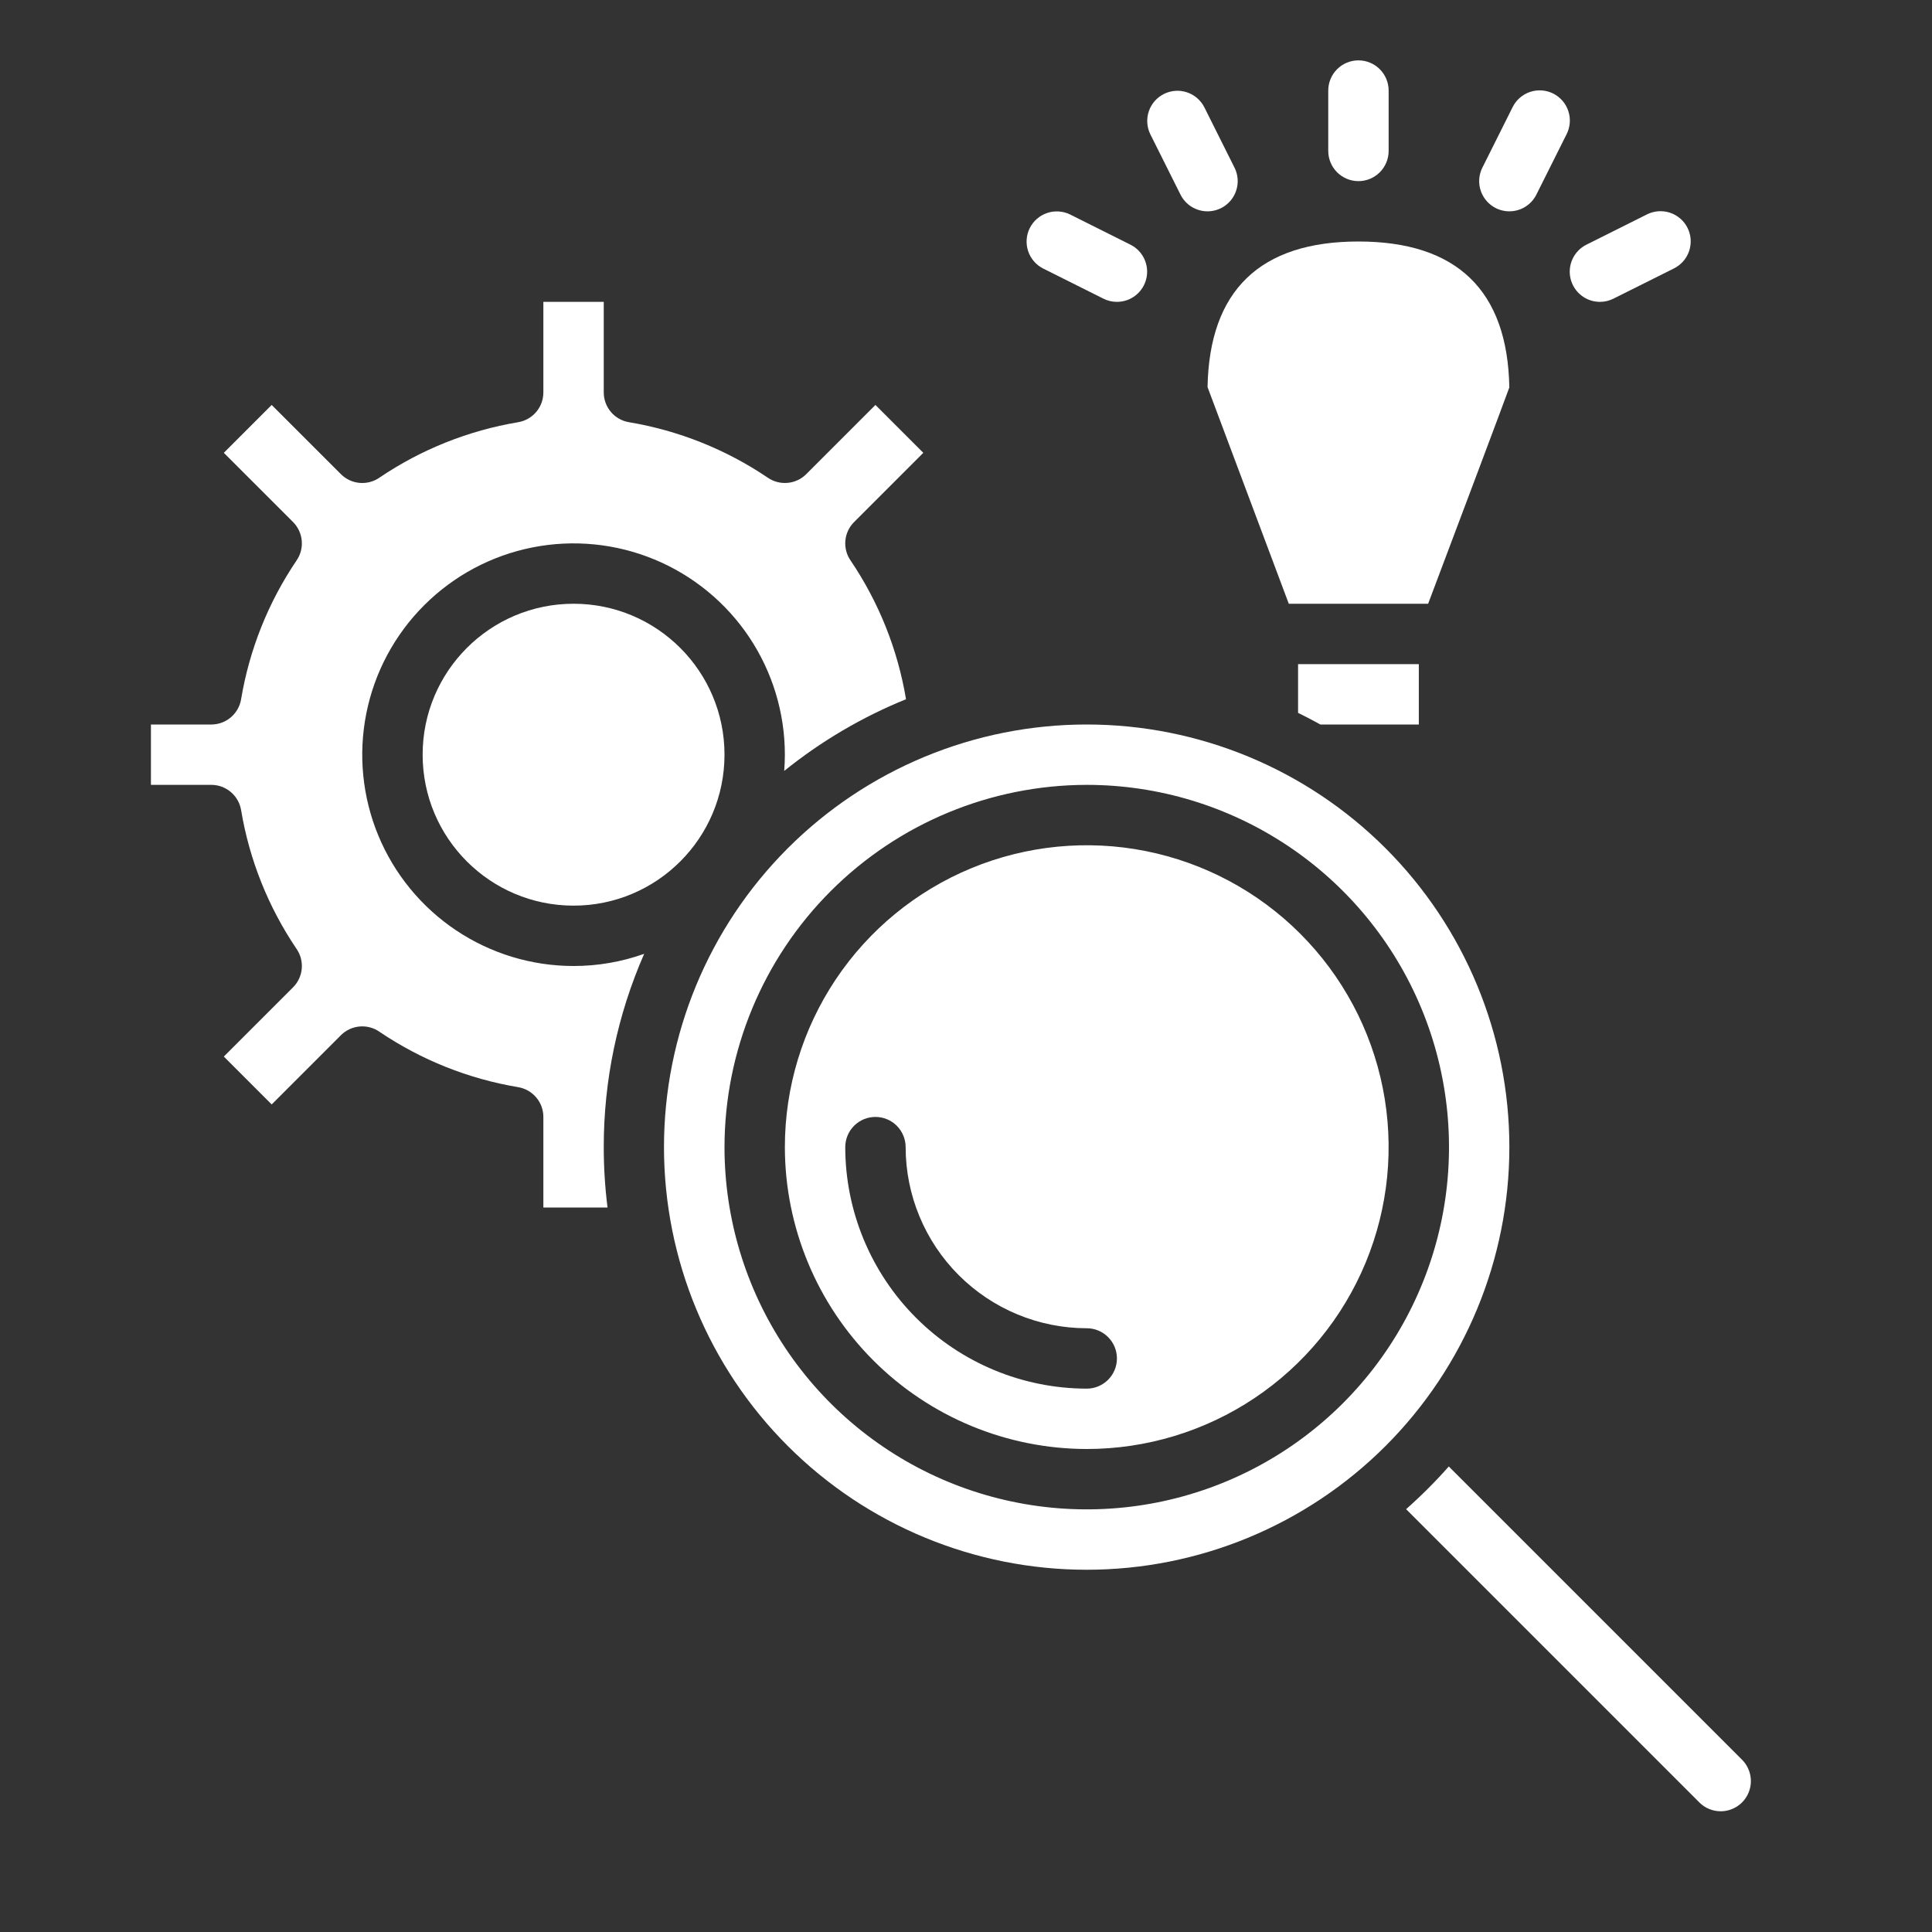
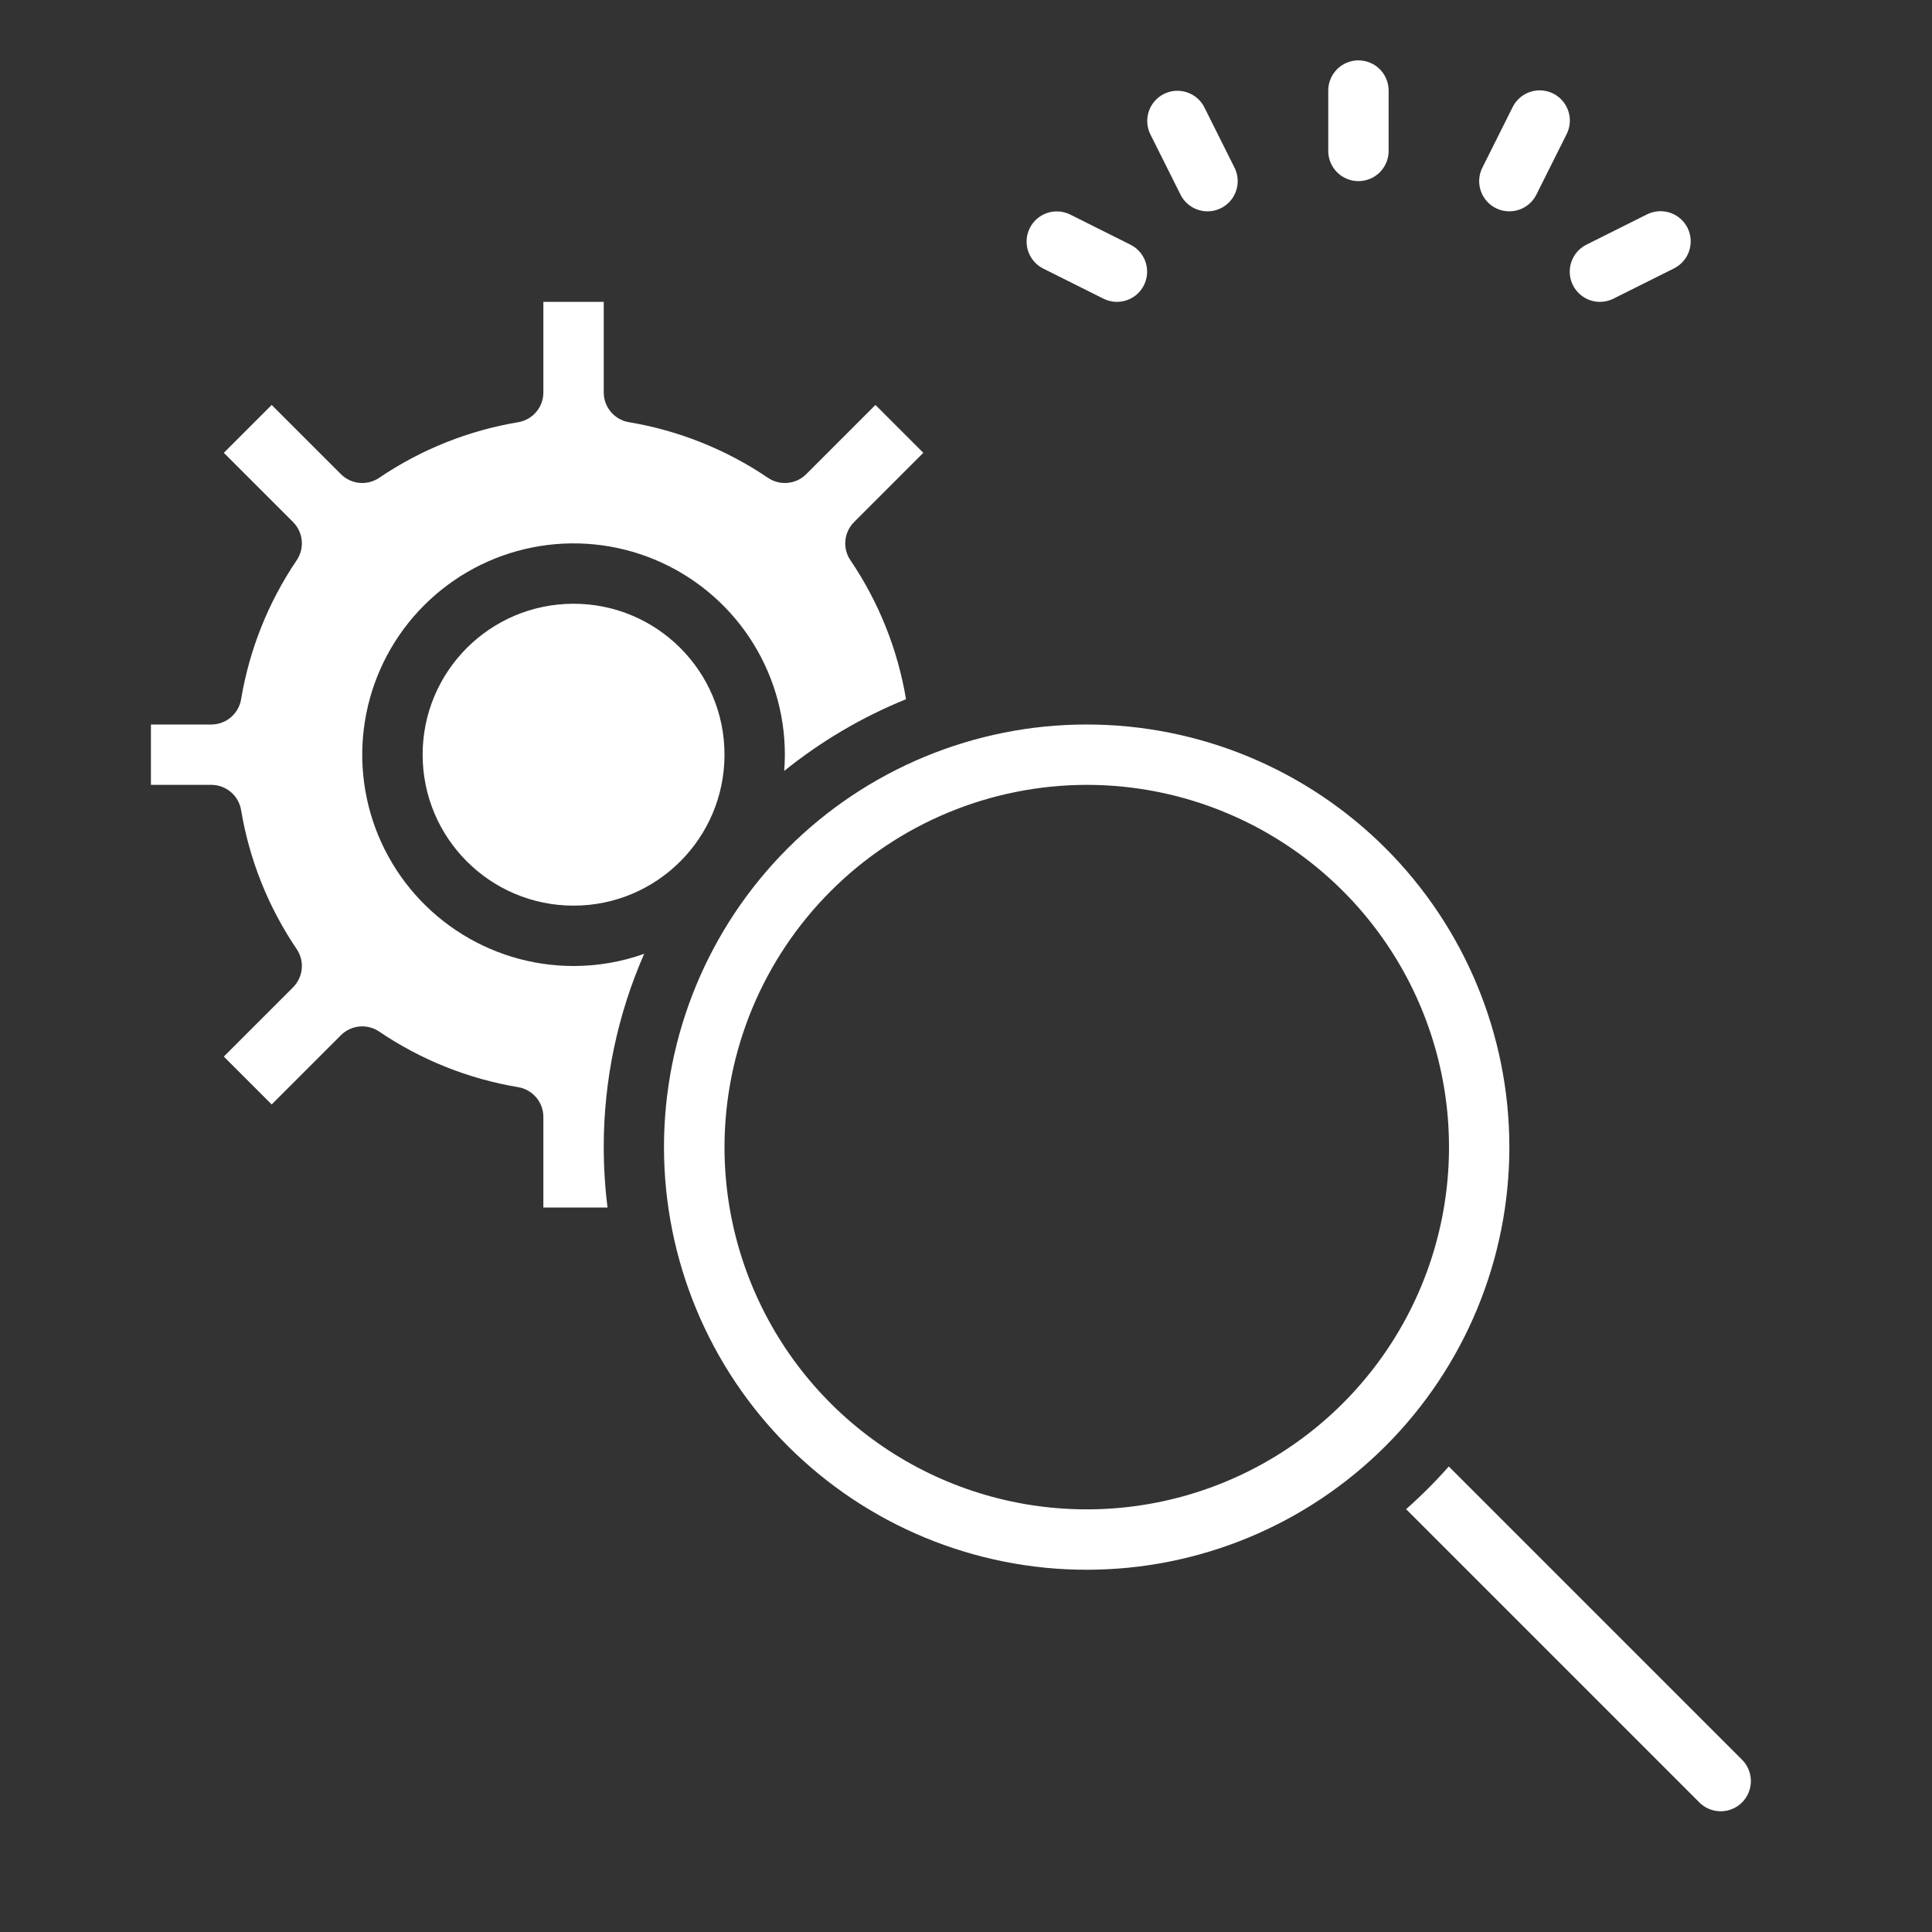
<svg xmlns="http://www.w3.org/2000/svg" width="90" height="90" viewBox="0 0 90 90" fill="none">
  <rect x="0" y="0" width="90" height="90" fill="#333333" stroke="none" />
  <path d="M26.719 42.188C30.602 42.188 33.75 39.039 33.75 35.156C33.75 31.273 30.602 28.125 26.719 28.125C22.835 28.125 19.688 31.273 19.688 35.156C19.688 39.039 22.835 42.188 26.719 42.188Z" fill="white" />
-   <path d="M50.625 67.5C53.406 67.5 56.125 66.675 58.438 65.13C60.75 63.585 62.553 61.389 63.617 58.819C64.681 56.249 64.96 53.422 64.417 50.694C63.875 47.966 62.535 45.461 60.569 43.494C58.602 41.527 56.096 40.188 53.368 39.645C50.641 39.103 47.813 39.381 45.243 40.446C42.674 41.51 40.478 43.312 38.932 45.625C37.387 47.937 36.562 50.656 36.562 53.438C36.567 57.166 38.05 60.74 40.686 63.377C43.322 66.013 46.897 67.496 50.625 67.5ZM40.781 52.031C41.154 52.031 41.512 52.179 41.776 52.443C42.039 52.707 42.188 53.065 42.188 53.438C42.19 55.675 43.08 57.819 44.661 59.401C46.243 60.983 48.388 61.873 50.625 61.875C50.998 61.875 51.356 62.023 51.619 62.287C51.883 62.551 52.031 62.908 52.031 63.281C52.031 63.654 51.883 64.012 51.619 64.276C51.356 64.539 50.998 64.688 50.625 64.688C47.642 64.684 44.783 63.498 42.674 61.389C40.565 59.28 39.378 56.42 39.375 53.438C39.375 53.065 39.523 52.707 39.787 52.443C40.051 52.179 40.408 52.031 40.781 52.031Z" fill="white" />
  <path d="M50.625 73.125C55.846 73.125 60.854 71.051 64.546 67.359C68.238 63.666 70.312 58.659 70.312 53.438C70.312 48.216 68.238 43.209 64.546 39.516C60.854 35.824 55.846 33.75 50.625 33.75H50.611C48.026 33.751 45.466 34.261 43.078 35.251C40.69 36.241 38.52 37.692 36.692 39.521C33.001 43.215 30.929 48.223 30.931 53.444C30.933 58.666 33.008 63.673 36.702 67.363C40.395 71.054 45.404 73.127 50.625 73.125ZM50.625 36.562C53.963 36.562 57.225 37.552 60 39.407C62.775 41.261 64.938 43.896 66.216 46.98C67.493 50.063 67.827 53.456 67.176 56.73C66.525 60.003 64.917 63.01 62.557 65.37C60.197 67.73 57.191 69.337 53.917 69.988C50.644 70.639 47.251 70.305 44.167 69.028C41.084 67.751 38.448 65.588 36.594 62.813C34.74 60.038 33.75 56.775 33.75 53.438C33.755 48.964 35.535 44.674 38.698 41.511C41.862 38.347 46.151 36.568 50.625 36.562Z" fill="white" />
  <path d="M26.719 45C24.772 45 22.869 44.423 21.25 43.341C19.631 42.259 18.369 40.722 17.624 38.923C16.879 37.125 16.684 35.145 17.064 33.236C17.444 31.326 18.381 29.572 19.758 28.196C21.135 26.819 22.889 25.881 24.798 25.502C26.708 25.122 28.687 25.317 30.486 26.062C32.285 26.807 33.822 28.069 34.904 29.687C35.985 31.306 36.562 33.209 36.562 35.156C36.562 35.411 36.55 35.663 36.531 35.913C38.249 34.528 40.161 33.402 42.206 32.573C41.82 30.262 40.941 28.06 39.629 26.118C39.439 25.848 39.351 25.519 39.38 25.19C39.409 24.86 39.553 24.552 39.787 24.319L43.011 21.094L40.781 18.864L37.557 22.088C37.323 22.322 37.015 22.466 36.686 22.494C36.357 22.523 36.028 22.436 35.757 22.246C33.814 20.934 31.612 20.055 29.3 19.668C28.971 19.613 28.673 19.444 28.458 19.19C28.243 18.936 28.125 18.614 28.125 18.281V14.062H25.312V18.281C25.312 18.614 25.195 18.936 24.979 19.19C24.764 19.444 24.466 19.613 24.138 19.668C21.825 20.055 19.623 20.934 17.68 22.247C17.41 22.436 17.081 22.524 16.752 22.495C16.423 22.466 16.114 22.322 15.881 22.088L12.656 18.864L10.426 21.094L13.651 24.318C13.884 24.552 14.028 24.86 14.057 25.189C14.086 25.518 13.998 25.847 13.809 26.118C12.496 28.061 11.617 30.263 11.231 32.575C11.176 32.904 11.006 33.202 10.752 33.417C10.499 33.632 10.177 33.75 9.844 33.75H7.031V36.562H9.844C10.177 36.562 10.499 36.681 10.753 36.896C11.007 37.111 11.176 37.409 11.231 37.737C11.617 40.05 12.496 42.252 13.809 44.195C13.998 44.465 14.086 44.794 14.057 45.123C14.028 45.452 13.884 45.761 13.651 45.994L10.426 49.219L12.656 51.449L15.881 48.224C16.114 47.991 16.423 47.847 16.752 47.818C17.081 47.789 17.41 47.877 17.68 48.066C19.623 49.379 21.825 50.258 24.138 50.644C24.466 50.699 24.764 50.869 24.979 51.123C25.194 51.376 25.312 51.698 25.312 52.031V56.25H28.301C28.184 55.317 28.125 54.378 28.125 53.438C28.122 50.338 28.763 47.272 30.008 44.433C28.952 44.809 27.839 45.001 26.719 45Z" fill="white" />
-   <path d="M70.31 18.049C70.233 13.537 67.869 11.25 63.281 11.25C58.7 11.25 56.336 13.531 56.252 18.032L60.037 28.125H66.528C67.993 24.24 69.915 19.134 70.31 18.049Z" fill="white" />
-   <path d="M61.507 33.75H66.094V30.938H60.469V33.208C60.82 33.38 61.166 33.56 61.507 33.75Z" fill="white" />
  <path d="M80.156 84.376C80.434 84.376 80.706 84.293 80.937 84.139C81.169 83.984 81.349 83.765 81.455 83.508C81.562 83.251 81.59 82.968 81.535 82.695C81.481 82.422 81.347 82.172 81.151 81.975L67.49 68.314C66.868 69.018 66.204 69.682 65.501 70.303L79.162 83.964C79.292 84.095 79.447 84.199 79.618 84.269C79.788 84.34 79.972 84.376 80.156 84.376Z" fill="white" />
  <path d="M52.03 14.062C51.812 14.062 51.597 14.011 51.402 13.913L48.59 12.507C48.259 12.338 48.009 12.046 47.893 11.693C47.777 11.341 47.805 10.957 47.971 10.625C48.137 10.293 48.427 10.04 48.779 9.922C49.13 9.803 49.514 9.828 49.848 9.991L52.66 11.398C52.944 11.539 53.171 11.773 53.306 12.06C53.44 12.347 53.473 12.671 53.4 12.979C53.327 13.288 53.152 13.562 52.904 13.759C52.655 13.956 52.347 14.062 52.03 14.062Z" fill="white" />
  <path d="M63.281 8.438C62.908 8.438 62.551 8.289 62.287 8.026C62.023 7.762 61.875 7.404 61.875 7.031V4.219C61.875 3.846 62.023 3.488 62.287 3.224C62.551 2.961 62.908 2.812 63.281 2.812C63.654 2.812 64.012 2.961 64.276 3.224C64.539 3.488 64.688 3.846 64.688 4.219V7.031C64.688 7.404 64.539 7.762 64.276 8.026C64.012 8.289 63.654 8.438 63.281 8.438Z" fill="white" />
  <path d="M56.251 9.844C55.99 9.844 55.733 9.772 55.511 9.634C55.289 9.497 55.109 9.3 54.992 9.066L53.586 6.254C53.423 5.921 53.398 5.537 53.516 5.185C53.635 4.833 53.888 4.543 54.22 4.377C54.552 4.211 54.936 4.183 55.288 4.299C55.641 4.415 55.933 4.665 56.102 4.996L57.508 7.809C57.615 8.023 57.666 8.261 57.655 8.5C57.644 8.74 57.573 8.973 57.447 9.177C57.321 9.38 57.145 9.549 56.936 9.666C56.726 9.783 56.491 9.844 56.251 9.844Z" fill="white" />
  <path d="M70.311 9.844C70.072 9.844 69.836 9.783 69.627 9.666C69.418 9.549 69.242 9.381 69.116 9.177C68.99 8.973 68.918 8.74 68.907 8.501C68.897 8.261 68.948 8.023 69.055 7.809L70.461 4.996C70.543 4.829 70.657 4.681 70.796 4.558C70.936 4.436 71.098 4.342 71.274 4.283C71.45 4.223 71.635 4.2 71.821 4.212C72.006 4.225 72.187 4.274 72.353 4.357C72.519 4.44 72.666 4.556 72.788 4.696C72.909 4.836 73.001 5 73.059 5.176C73.118 5.352 73.14 5.538 73.126 5.723C73.112 5.908 73.061 6.089 72.977 6.254L71.57 9.066C71.453 9.3 71.274 9.497 71.051 9.634C70.829 9.772 70.573 9.844 70.311 9.844Z" fill="white" />
  <path d="M74.532 14.062C74.215 14.062 73.907 13.956 73.659 13.759C73.41 13.562 73.235 13.288 73.162 12.979C73.089 12.671 73.123 12.347 73.257 12.06C73.391 11.773 73.619 11.539 73.902 11.398L76.715 9.991C76.88 9.907 77.061 9.856 77.246 9.842C77.431 9.828 77.617 9.85 77.793 9.908C77.969 9.966 78.132 10.059 78.273 10.18C78.413 10.301 78.528 10.449 78.611 10.615C78.694 10.781 78.744 10.962 78.757 11.147C78.769 11.332 78.745 11.518 78.686 11.694C78.627 11.87 78.533 12.032 78.411 12.172C78.288 12.311 78.139 12.425 77.973 12.507L75.16 13.913C74.965 14.011 74.75 14.062 74.532 14.062Z" fill="white" />
</svg>